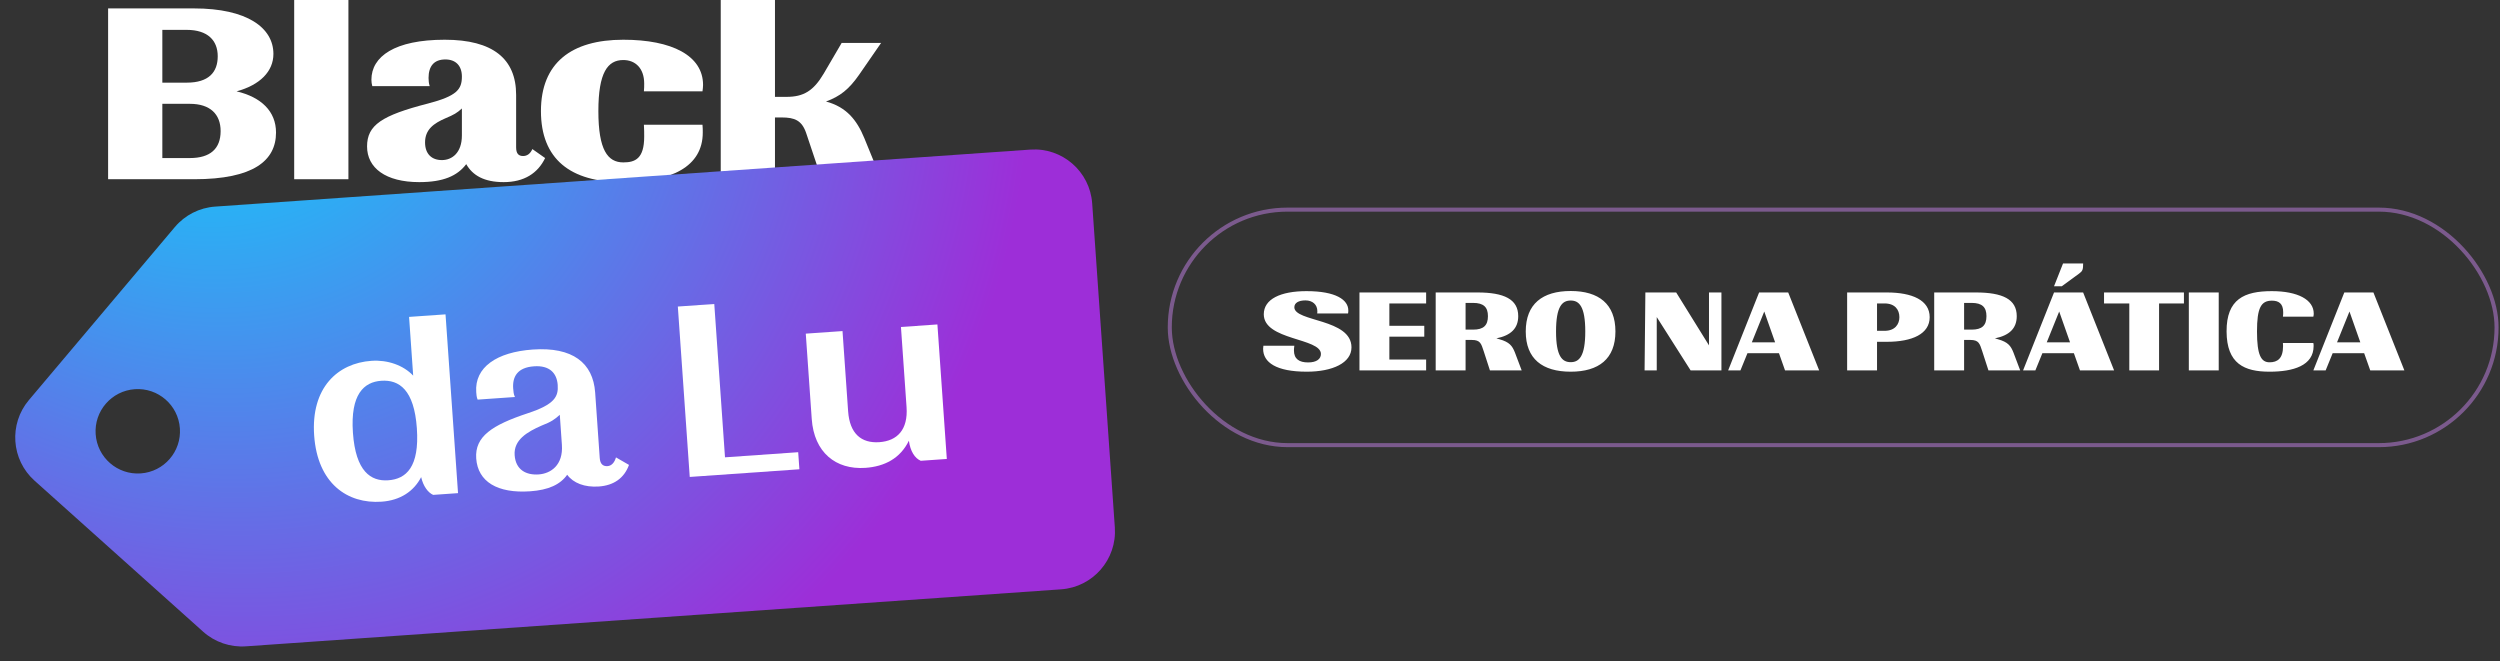
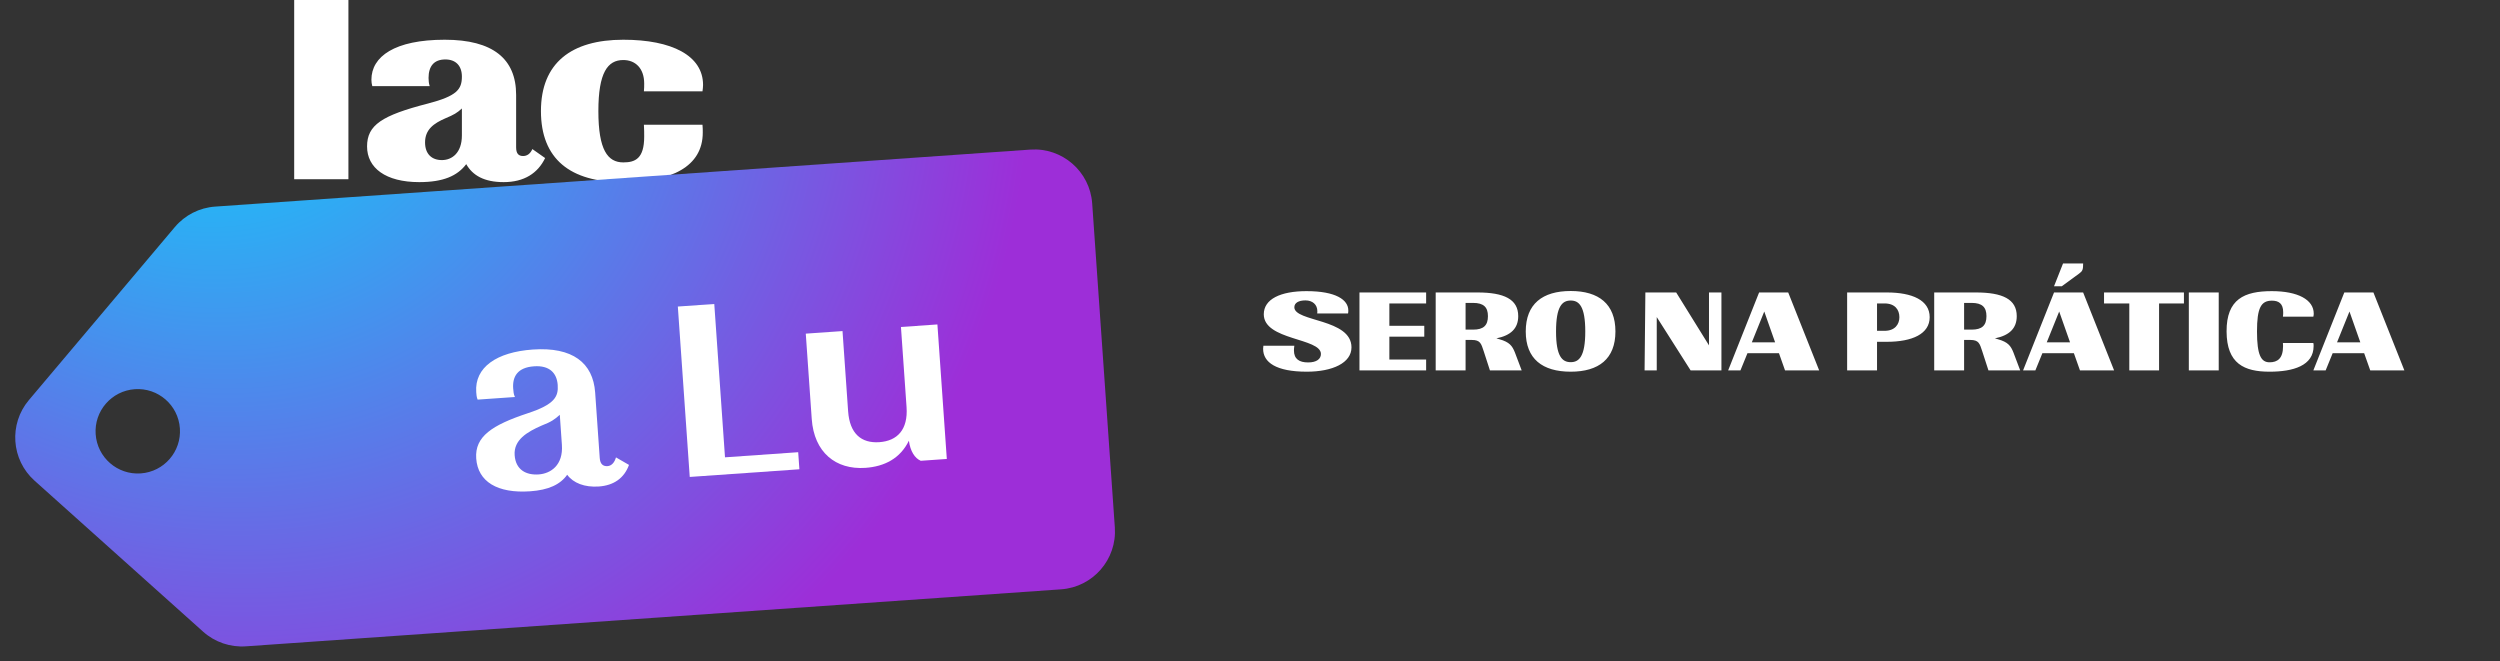
<svg xmlns="http://www.w3.org/2000/svg" width="378" height="100" viewBox="0 0 378 100" fill="none">
  <rect x="0" y="0" width="378" height="100" fill="#333333" stroke="none" />
-   <path d="M29.369 27.099H16.346V1.272H29.325C37.393 1.272 41.34 4.209 41.34 8.156C41.34 10.787 39.322 12.848 35.771 13.812C39.498 14.689 41.734 16.838 41.734 20.039C41.734 24.292 38.314 27.099 29.369 27.099ZM24.545 4.516V12.497H28.229C31.561 12.497 32.921 10.918 32.921 8.507C32.921 6.095 31.386 4.516 28.229 4.516H24.545ZM24.545 15.698V23.898H28.711C31.78 23.898 33.359 22.494 33.359 19.82C33.359 17.276 31.78 15.698 28.711 15.698H24.545Z" fill="white" />
  <path d="M52.681 27.099H44.481V0H52.681V27.099Z" fill="white" />
  <path d="M63.392 27.537C58.306 27.537 55.5 25.389 55.5 22.144C55.5 18.899 57.736 17.452 64.708 15.654C69.093 14.514 69.838 13.505 69.838 11.576C69.838 9.954 68.917 8.989 67.339 8.989C65.629 8.989 64.796 9.998 64.796 11.795C64.796 12.19 64.84 12.629 64.971 13.023H56.289C56.201 12.716 56.157 12.365 56.157 12.058C56.157 8.551 59.665 6.007 67.251 6.007C74.53 6.007 78.038 8.901 78.038 14.339V22.275C78.038 23.196 78.389 23.591 79.09 23.591C79.704 23.591 80.187 23.24 80.494 22.538L82.423 23.898C81.327 26.178 79.266 27.537 76.153 27.537C73.215 27.537 71.461 26.529 70.496 24.819C69.137 26.616 66.988 27.537 63.392 27.537ZM66.813 24.205C68.347 24.205 69.838 23.108 69.838 20.477V16.399C69.137 17.057 68.611 17.364 67.339 17.89C65.629 18.636 64.269 19.557 64.269 21.53C64.269 23.284 65.278 24.205 66.813 24.205Z" fill="white" />
  <path d="M94.113 27.537C86.264 27.537 81.791 24.073 81.791 16.794C81.791 9.515 86.396 6.007 94.245 6.007C101.611 6.007 106.303 8.419 106.303 12.848C106.303 13.155 106.259 13.462 106.215 13.812H97.358C97.402 13.374 97.402 13.023 97.402 12.629C97.402 10.348 96.086 9.077 94.245 9.077C91.877 9.077 90.474 10.962 90.474 16.794C90.474 22.67 91.877 24.555 94.245 24.555C96.042 24.555 97.402 23.985 97.402 20.653C97.402 20.127 97.402 19.513 97.358 18.855H106.215C106.259 19.294 106.259 19.688 106.259 20.039C106.259 25.213 101.48 27.537 94.113 27.537Z" fill="white" />
-   <path d="M117.175 27.099H108.975V0H117.175V14.646H118.928C121.516 14.646 123.006 13.725 124.541 11.138L127.26 6.49H133.223L129.891 11.313C128.356 13.505 127.041 14.558 124.892 15.347C127.961 16.18 129.54 18.11 130.68 20.872L133.223 27.099H124.234L121.91 20.171C121.252 18.197 120.156 17.759 118.183 17.759H117.175V27.099Z" fill="white" />
  <path fill-rule="evenodd" clip-rule="evenodd" d="M155.777 22.619C160.609 22.281 164.8 25.924 165.138 30.756L168.563 79.747C168.901 84.579 165.258 88.769 160.426 89.107L37.176 97.725C34.811 97.891 32.479 97.092 30.713 95.51L5.222 72.677C1.69 69.513 1.312 64.115 4.37 60.49L26.435 34.332C27.964 32.52 30.161 31.403 32.527 31.238L155.777 22.619ZM20.386 58.845C16.869 59.091 14.218 62.141 14.464 65.658C14.71 69.175 17.76 71.826 21.276 71.58C24.793 71.334 27.445 68.284 27.199 64.767C26.953 61.251 23.903 58.599 20.386 58.845Z" fill="url(#paint0_radial_66_329)" />
-   <path d="M57.696 75.855C52.534 76.216 48.009 73.104 47.501 65.843C46.997 58.625 51.045 54.914 56.163 54.556C58.612 54.384 61.001 55.228 62.473 56.796L61.852 47.916L67.364 47.531L69.254 74.563L65.492 74.826C64.721 74.485 63.995 73.525 63.678 72.14C62.594 74.238 60.583 75.653 57.696 75.855ZM58.7 72.62C61.413 72.43 63.44 70.618 63.03 64.757C62.623 58.939 60.36 57.383 57.648 57.573C55.024 57.756 52.956 59.615 53.363 65.433C53.773 71.294 56.076 72.803 58.7 72.62Z" fill="white" />
  <path d="M80.175 74.283C75.188 74.632 72.248 72.816 72.003 69.316C71.771 65.992 74.419 64.268 79.789 62.486C83.871 61.146 84.448 59.962 84.326 58.213C84.197 56.376 83.062 55.224 80.743 55.386C78.25 55.561 77.467 56.934 77.592 58.727C77.62 59.121 77.657 59.646 77.859 60.028L72.216 60.422C72.058 60.038 72.033 59.688 72.006 59.294C71.743 55.532 75.098 53.232 80.566 52.849C86.558 52.43 89.673 54.85 89.988 59.355L90.679 69.241C90.743 70.159 91.165 70.526 91.864 70.477C92.477 70.434 92.924 69.919 93.135 69.157L95.104 70.294C94.367 72.324 92.772 73.402 90.541 73.558C88.398 73.708 86.681 73.037 85.758 71.783C84.719 73.262 82.93 74.091 80.175 74.283ZM81.447 71.733C83.284 71.604 85.173 70.329 84.959 67.267L84.641 62.718C83.896 63.386 83.396 63.772 81.855 64.364C79.722 65.304 77.653 66.504 77.815 68.822C77.971 71.053 79.566 71.864 81.447 71.733Z" fill="white" />
  <path d="M120.868 70.954L104.289 72.113L102.488 46.349L107.999 45.964L109.62 69.147L120.687 68.373L120.868 70.954Z" fill="white" />
  <path d="M130.856 70.739C126.351 71.054 123.087 68.381 122.735 63.351L121.833 50.447L127.388 50.059L128.235 62.175C128.474 65.587 130.246 67.046 132.958 66.856C135.67 66.666 137.31 64.969 137.071 61.557L136.224 49.441L141.736 49.055L143.158 69.395L139.221 69.671C138.316 69.294 137.624 68.2 137.426 66.631C136.119 69.316 133.743 70.537 130.856 70.739Z" fill="white" />
  <path d="M197.584 56.2C192.964 56.2 190.984 54.8 190.984 52.74C190.984 52.58 191.004 52.44 191.024 52.28H195.704C195.664 52.54 195.644 52.76 195.644 52.98C195.644 54.3 196.464 54.8 197.784 54.8C199.064 54.8 199.724 54.28 199.724 53.52C199.724 51.08 191.084 51.48 191.084 47.52C191.084 45.22 193.624 44.02 197.544 44.02C202.004 44.02 203.864 45.34 203.864 46.94C203.864 47.1 203.864 47.24 203.824 47.4H199.164C199.184 47.28 199.184 47.18 199.184 47.06C199.184 46.04 198.444 45.42 197.384 45.42C196.344 45.42 195.704 45.8 195.704 46.46C195.704 48.68 204.344 48.16 204.344 52.52C204.344 54.86 201.504 56.2 197.584 56.2ZM215.631 56H205.551V44.22L215.631 44.22V45.88L210.071 45.88V49.26L215.351 49.26V50.9L210.071 50.9V54.36H215.631V56ZM221.596 56L217.076 56V44.22H223.376C227.416 44.22 229.556 45.24 229.556 47.8C229.556 49.66 228.436 50.72 226.256 51.16L226.736 51.3C228.216 51.72 228.656 52.28 229.056 53.3L230.076 56H225.276L224.336 53.1C223.956 51.96 223.836 51.4 222.536 51.4H221.596V56ZM221.596 45.8V49.84H222.736C224.316 49.84 224.976 49.2 224.976 47.8C224.976 46.44 224.316 45.8 222.736 45.8H221.596ZM237.493 56.2C233.213 56.2 230.693 54.26 230.693 50.12C230.693 45.96 233.213 44 237.493 44C241.733 44 244.253 45.96 244.253 50.12C244.253 54.26 241.733 56.2 237.493 56.2ZM237.493 54.76C238.753 54.76 239.693 53.9 239.693 50.12C239.693 46.3 238.753 45.44 237.493 45.44C236.213 45.44 235.273 46.3 235.273 50.12C235.273 53.9 236.213 54.76 237.493 54.76ZM250.5 56H248.66L248.78 44.22H253.44L258.4 52.22V44.22H260.28V56H255.62L250.5 47.94V56ZM263.157 56H261.297L265.977 44.22H270.377L275.057 56H269.897L268.977 53.4H264.217L263.157 56ZM264.877 51.76H268.397L266.757 47.1L264.877 51.76ZM283.807 56H279.287V44.22H285.287C289.147 44.22 291.767 45.4 291.767 47.96C291.767 50.48 289.147 51.68 285.287 51.68H283.807V56ZM283.807 45.88V50.02H284.947C286.527 50.02 287.187 49.02 287.187 47.96C287.187 46.84 286.527 45.88 284.947 45.88H283.807ZM296.972 56H292.452V44.22H298.752C302.792 44.22 304.932 45.24 304.932 47.8C304.932 49.66 303.812 50.72 301.632 51.16L302.112 51.3C303.592 51.72 304.032 52.28 304.432 53.3L305.452 56H300.652L299.712 53.1C299.332 51.96 299.212 51.4 297.912 51.4H296.972V56ZM296.972 45.8V49.84H298.112C299.692 49.84 300.352 49.2 300.352 47.8C300.352 46.44 299.692 45.8 298.112 45.8H296.972ZM311.93 39.84H314.97C314.97 40.76 314.89 40.98 314.37 41.36L311.75 43.28H310.57L311.93 39.84ZM307.75 56L305.89 56L310.57 44.22H314.97L319.65 56H314.49L313.57 53.4H308.81L307.75 56ZM309.47 51.76H312.99L311.35 47.1L309.47 51.76ZM326.45 56H321.95V45.88H318.13V44.22H330.21V45.88H326.45V56ZM335.471 56H330.951V44.22H335.471V56ZM343.158 56.2C339.338 56.2 336.678 55 336.658 50.12C336.638 45.22 339.338 44.02 343.498 44.02C347.438 44.02 349.838 45.32 349.838 47.42C349.838 47.56 349.818 47.72 349.778 47.88H345.178C345.218 47.64 345.218 47.4 345.218 47.2C345.218 45.88 344.518 45.46 343.518 45.46C341.878 45.46 341.258 46.52 341.258 50.12C341.258 53.7 341.878 54.78 343.158 54.78C344.358 54.78 345.198 54.2 345.198 52.34C345.198 52.2 345.198 52.04 345.178 51.86H349.778C349.818 52 349.818 52.18 349.818 52.32C349.818 55.3 346.718 56.2 343.158 56.2ZM351.64 56H349.78L354.46 44.22H358.86L363.54 56H358.38L357.46 53.4H352.7L351.64 56ZM353.36 51.76H356.88L355.24 47.1L353.36 51.76Z" fill="white" />
-   <rect opacity="0.5" x="176.87" y="31.695" width="200.61" height="35.61" rx="17.805" stroke="#C482E8" stroke-width="0.61" />
  <defs>
    <radialGradient id="paint0_radial_66_329" cx="0" cy="0" r="1" gradientUnits="userSpaceOnUse" gradientTransform="translate(28.375 -3.415) rotate(45.52) scale(133.452 121.8)">
      <stop stop-color="#00E0FF" />
      <stop offset="1" stop-color="#9D2ED8" />
    </radialGradient>
  </defs>
</svg>